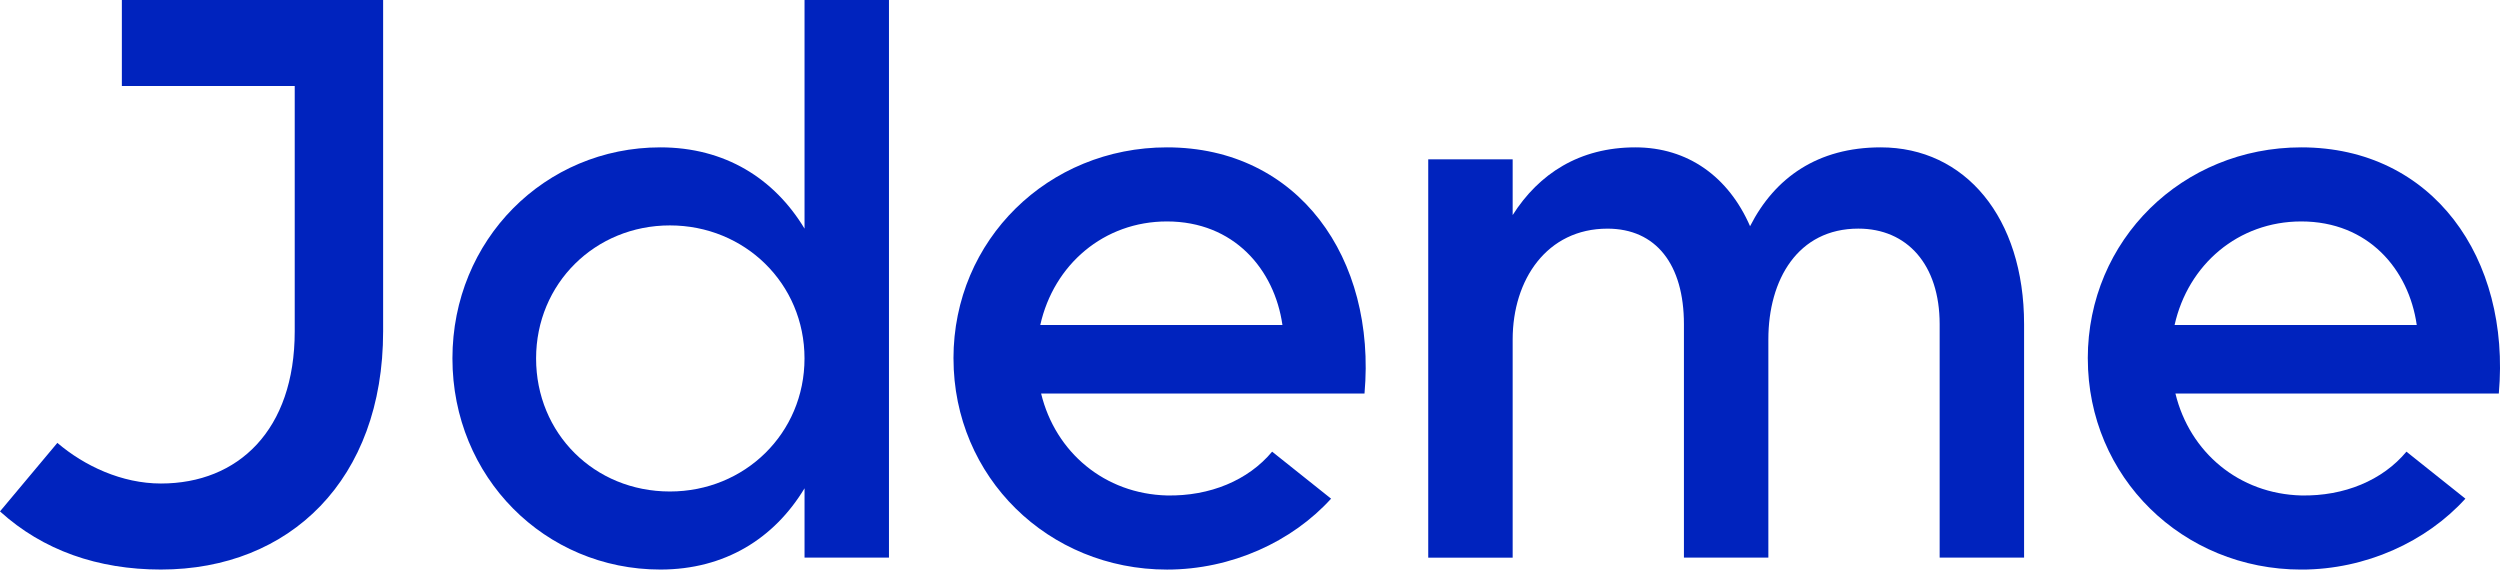
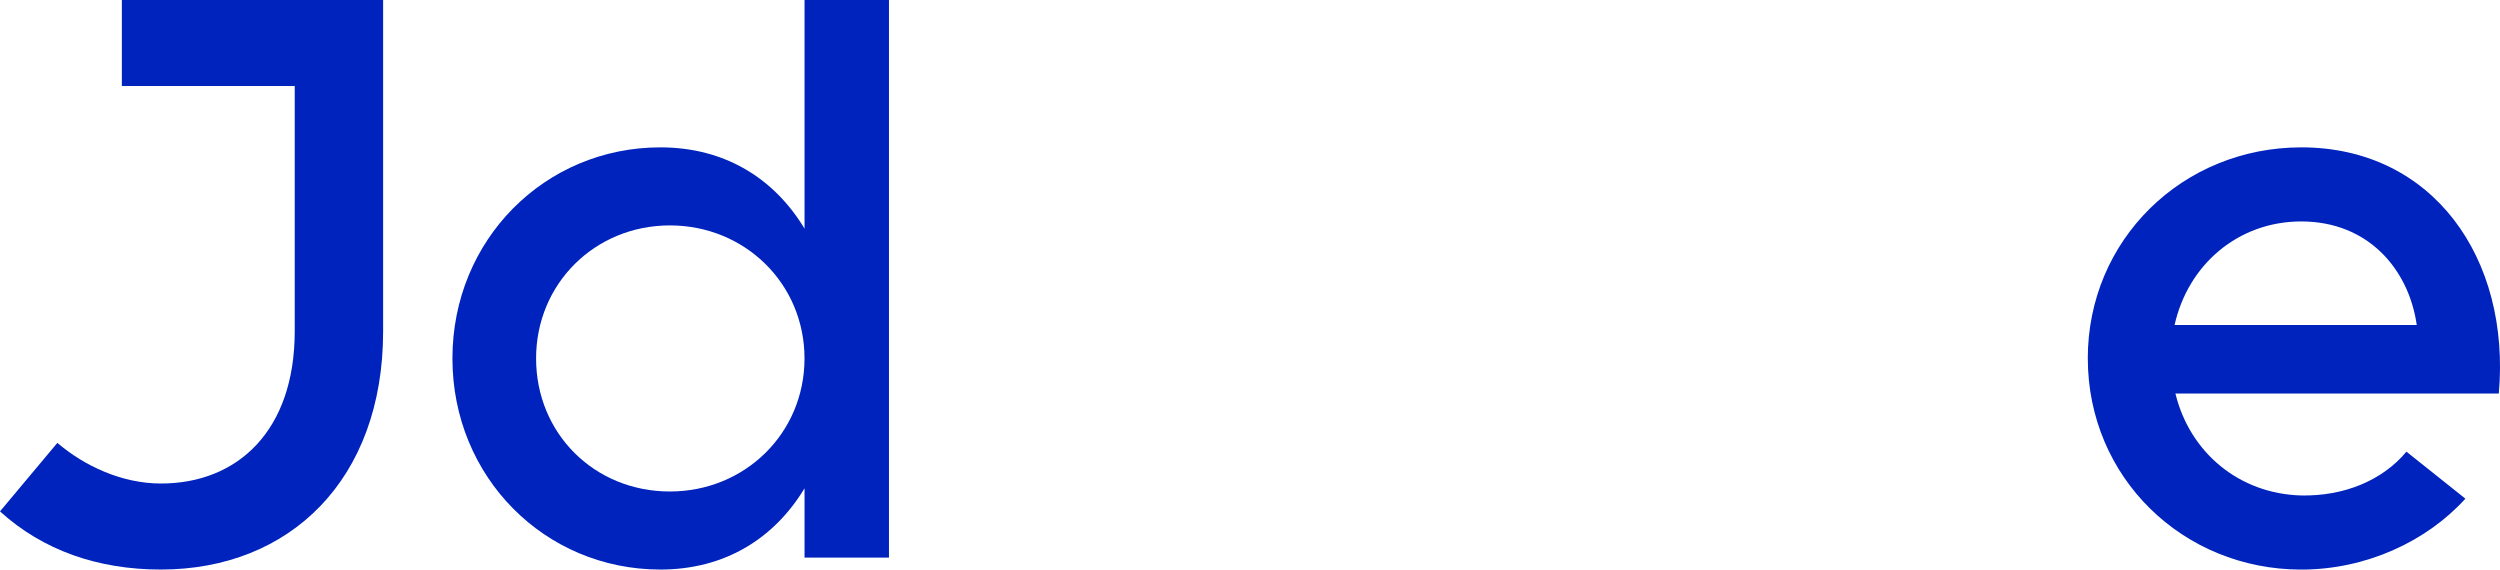
<svg xmlns="http://www.w3.org/2000/svg" id="Vrstva_1" width="780.23" height="177.75" viewBox="0 0 780.23 177.75">
  <defs>
    <style>.cls-1{fill:#0023be;}</style>
  </defs>
  <path class="cls-1" d="M0,159.6l17.9-21.38c8.45,7.21,20.14,12.68,32.32,12.68,24.11,0,41.76-16.66,41.76-47.48V26.85h-53.95V0h81.54v103.42c0,46.24-29.09,74.33-69.36,74.33-19.64,0-36.79-5.97-50.22-18.15Z" />
  <path class="cls-1" d="M141.2,111.87c0-37.04,28.84-65.88,64.89-65.88,20.14,0,35.55,9.7,45,25.36V0h26.35v174.02h-26.35v-21.63c-9.45,15.66-24.86,25.36-45,25.36-36.05,0-64.89-28.84-64.89-65.88ZM209.07,153.39c23.37,0,42.01-18.15,42.01-41.52s-18.65-41.52-42.01-41.52-41.76,18.15-41.76,41.52,18.15,41.52,41.76,41.52Z" />
-   <path class="cls-1" d="M297.57,111.87c0-37.04,29.58-65.88,66.63-65.88,41.02,0,65.38,34.56,61.65,76.82h-100.93c4.47,18.4,19.89,31.32,39.28,31.82,13.42.25,25.36-4.72,32.82-13.67l18.4,14.67c-12.18,13.42-31.08,22.13-51.21,22.13-37.04,0-66.63-28.84-66.63-65.88ZM400.24,101.43c-2.49-17.4-15.16-32.32-36.05-32.32-19.64,0-35.3,13.42-39.53,32.32h75.57Z" />
-   <path class="cls-1" d="M579.98,71.35c-18.89,0-28.09,15.91-28.09,34.56v68.12h-26.35v-72.84c0-18.65-8.7-29.83-23.87-29.83-18.89,0-29.58,15.91-29.58,34.56v68.12h-26.35V49.72h26.35v17.4c8.2-12.93,20.88-21.13,38.29-21.13,16.41,0,29.09,9.2,35.8,24.61,7.71-15.17,21.13-24.61,40.77-24.61,26.35,0,44.75,21.88,44.75,55.19v72.84h-26.35v-72.84c0-18.65-10.19-29.83-25.36-29.83Z" />
  <path class="cls-1" d="M651.58,111.87c0-37.04,29.58-65.88,66.63-65.88,41.02,0,65.38,34.56,61.65,76.82h-100.93c4.47,18.4,19.89,31.32,39.28,31.82,13.42.25,25.36-4.72,32.82-13.67l18.4,14.67c-12.18,13.42-31.08,22.13-51.21,22.13-37.04,0-66.63-28.84-66.63-65.88ZM754.25,101.43c-2.49-17.4-15.16-32.32-36.05-32.32-19.64,0-35.3,13.42-39.53,32.32h75.58Z" />
</svg>